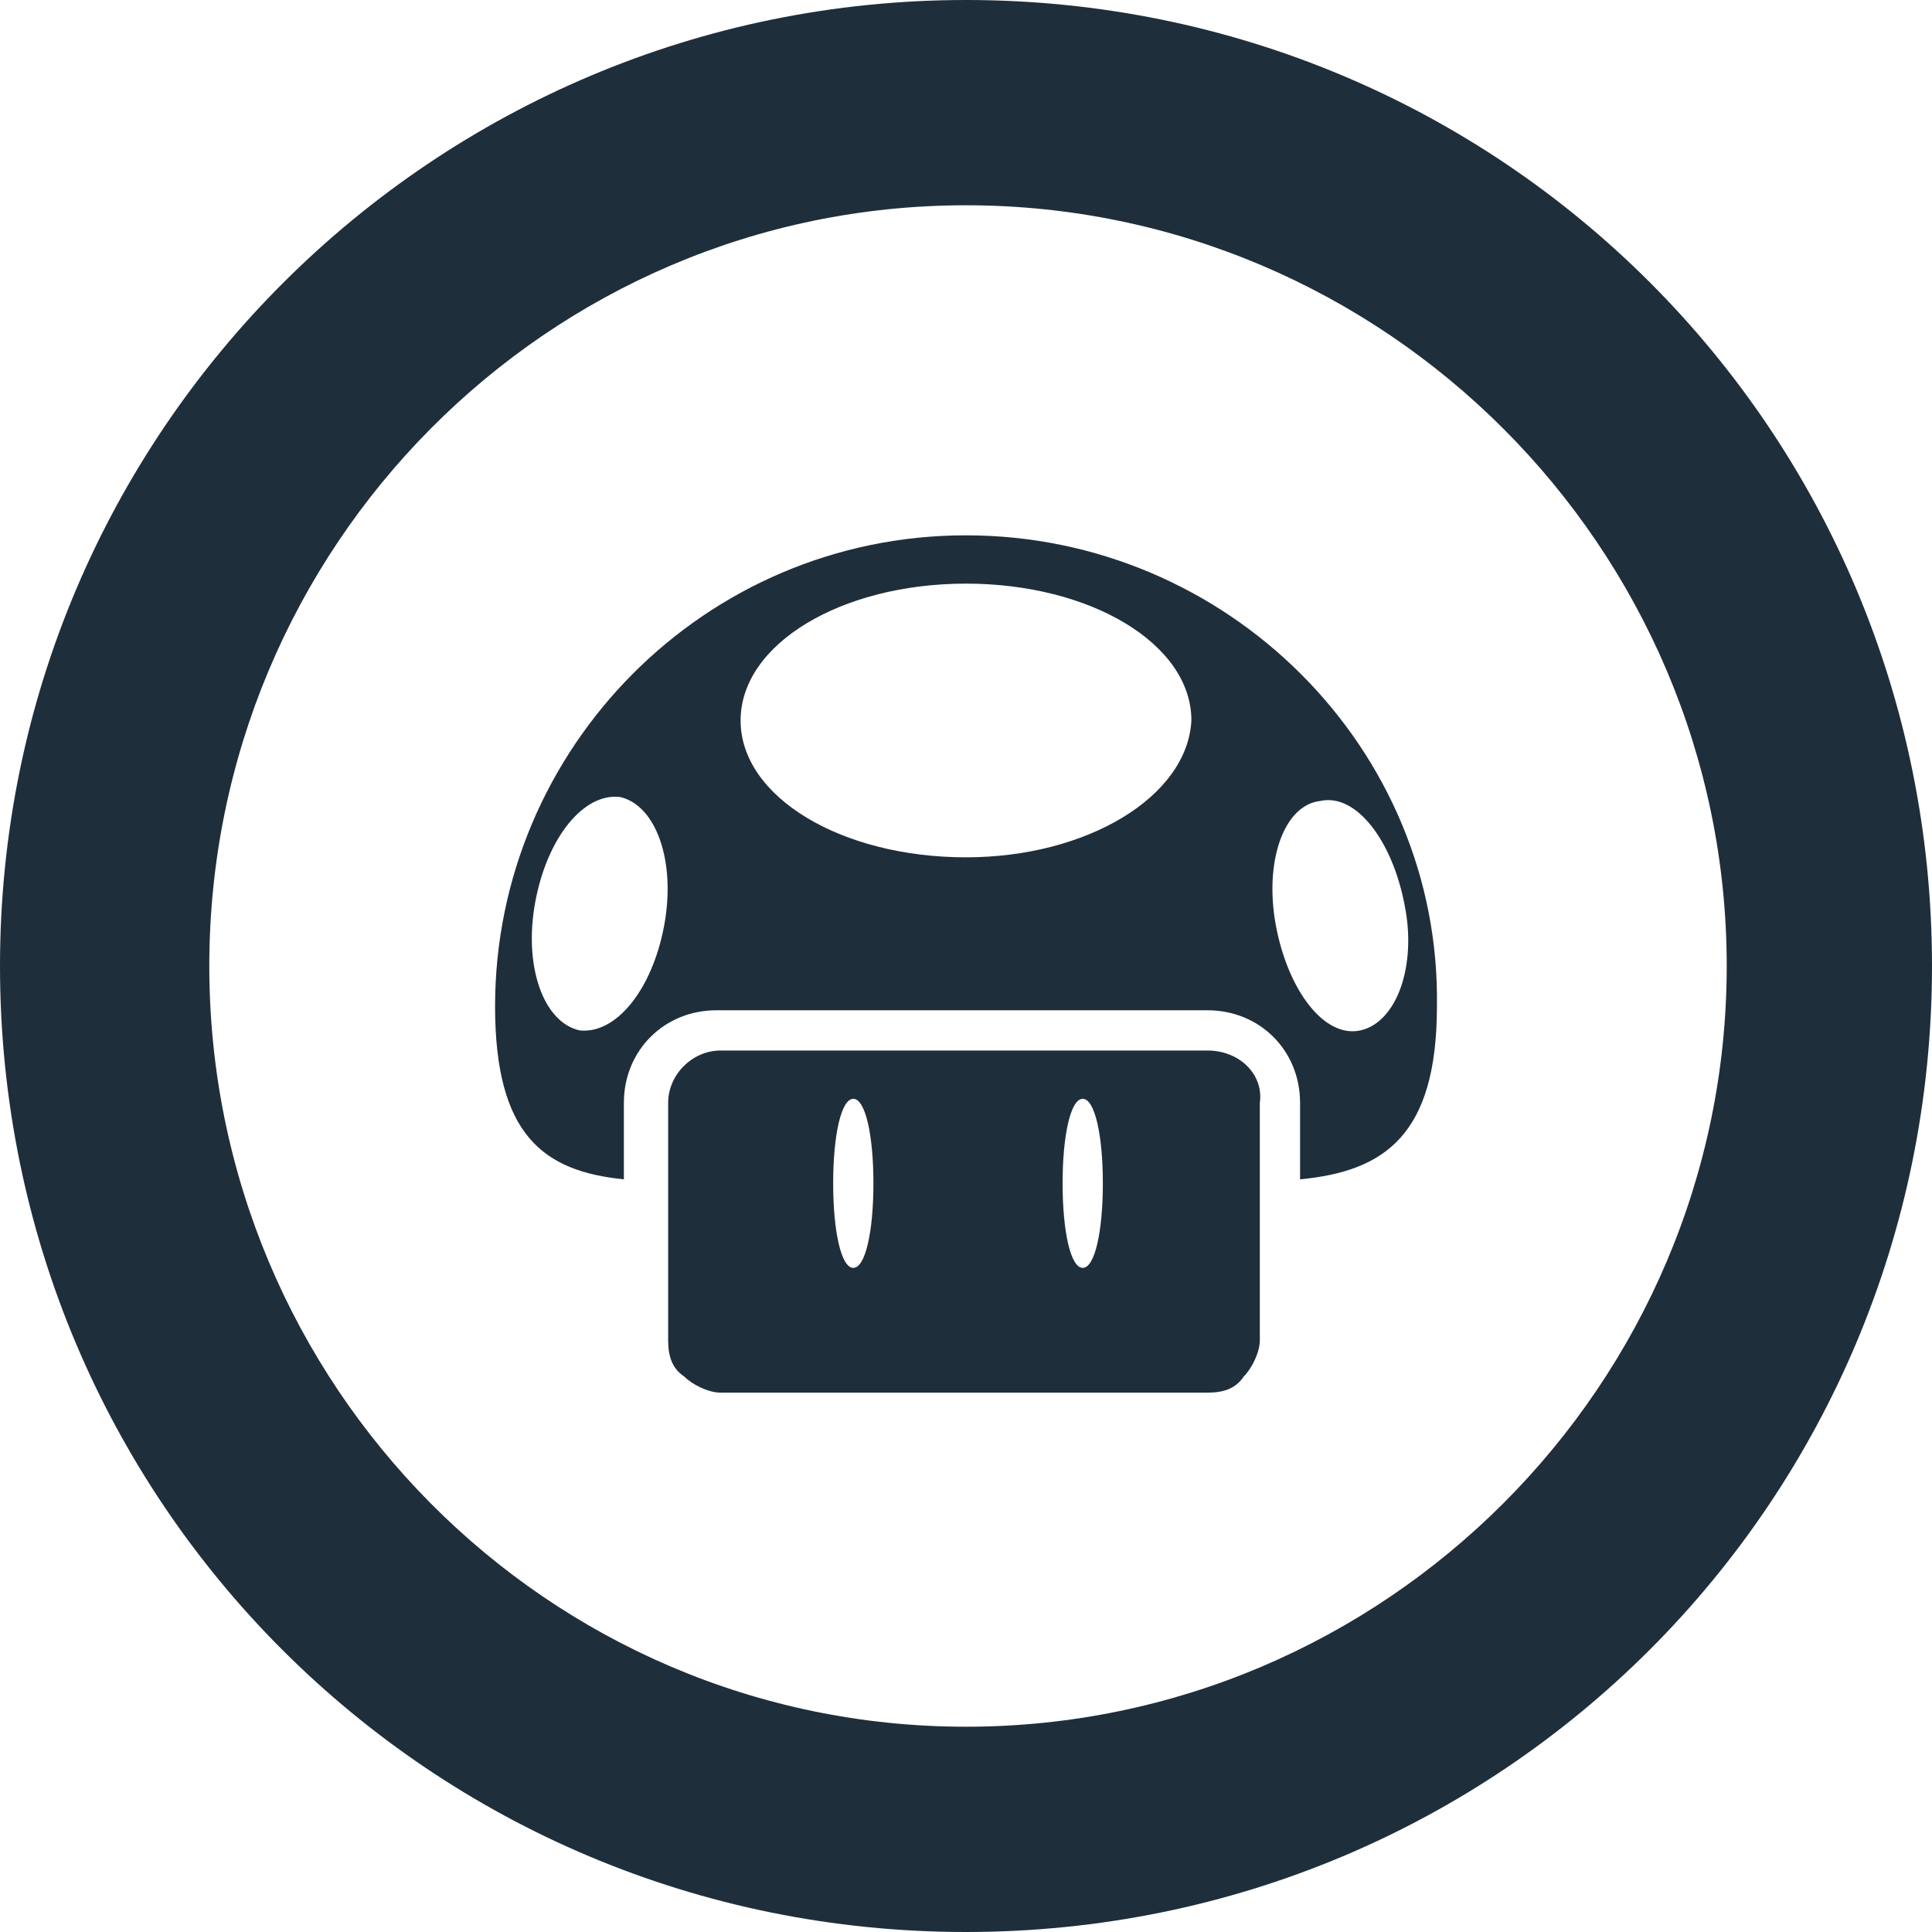
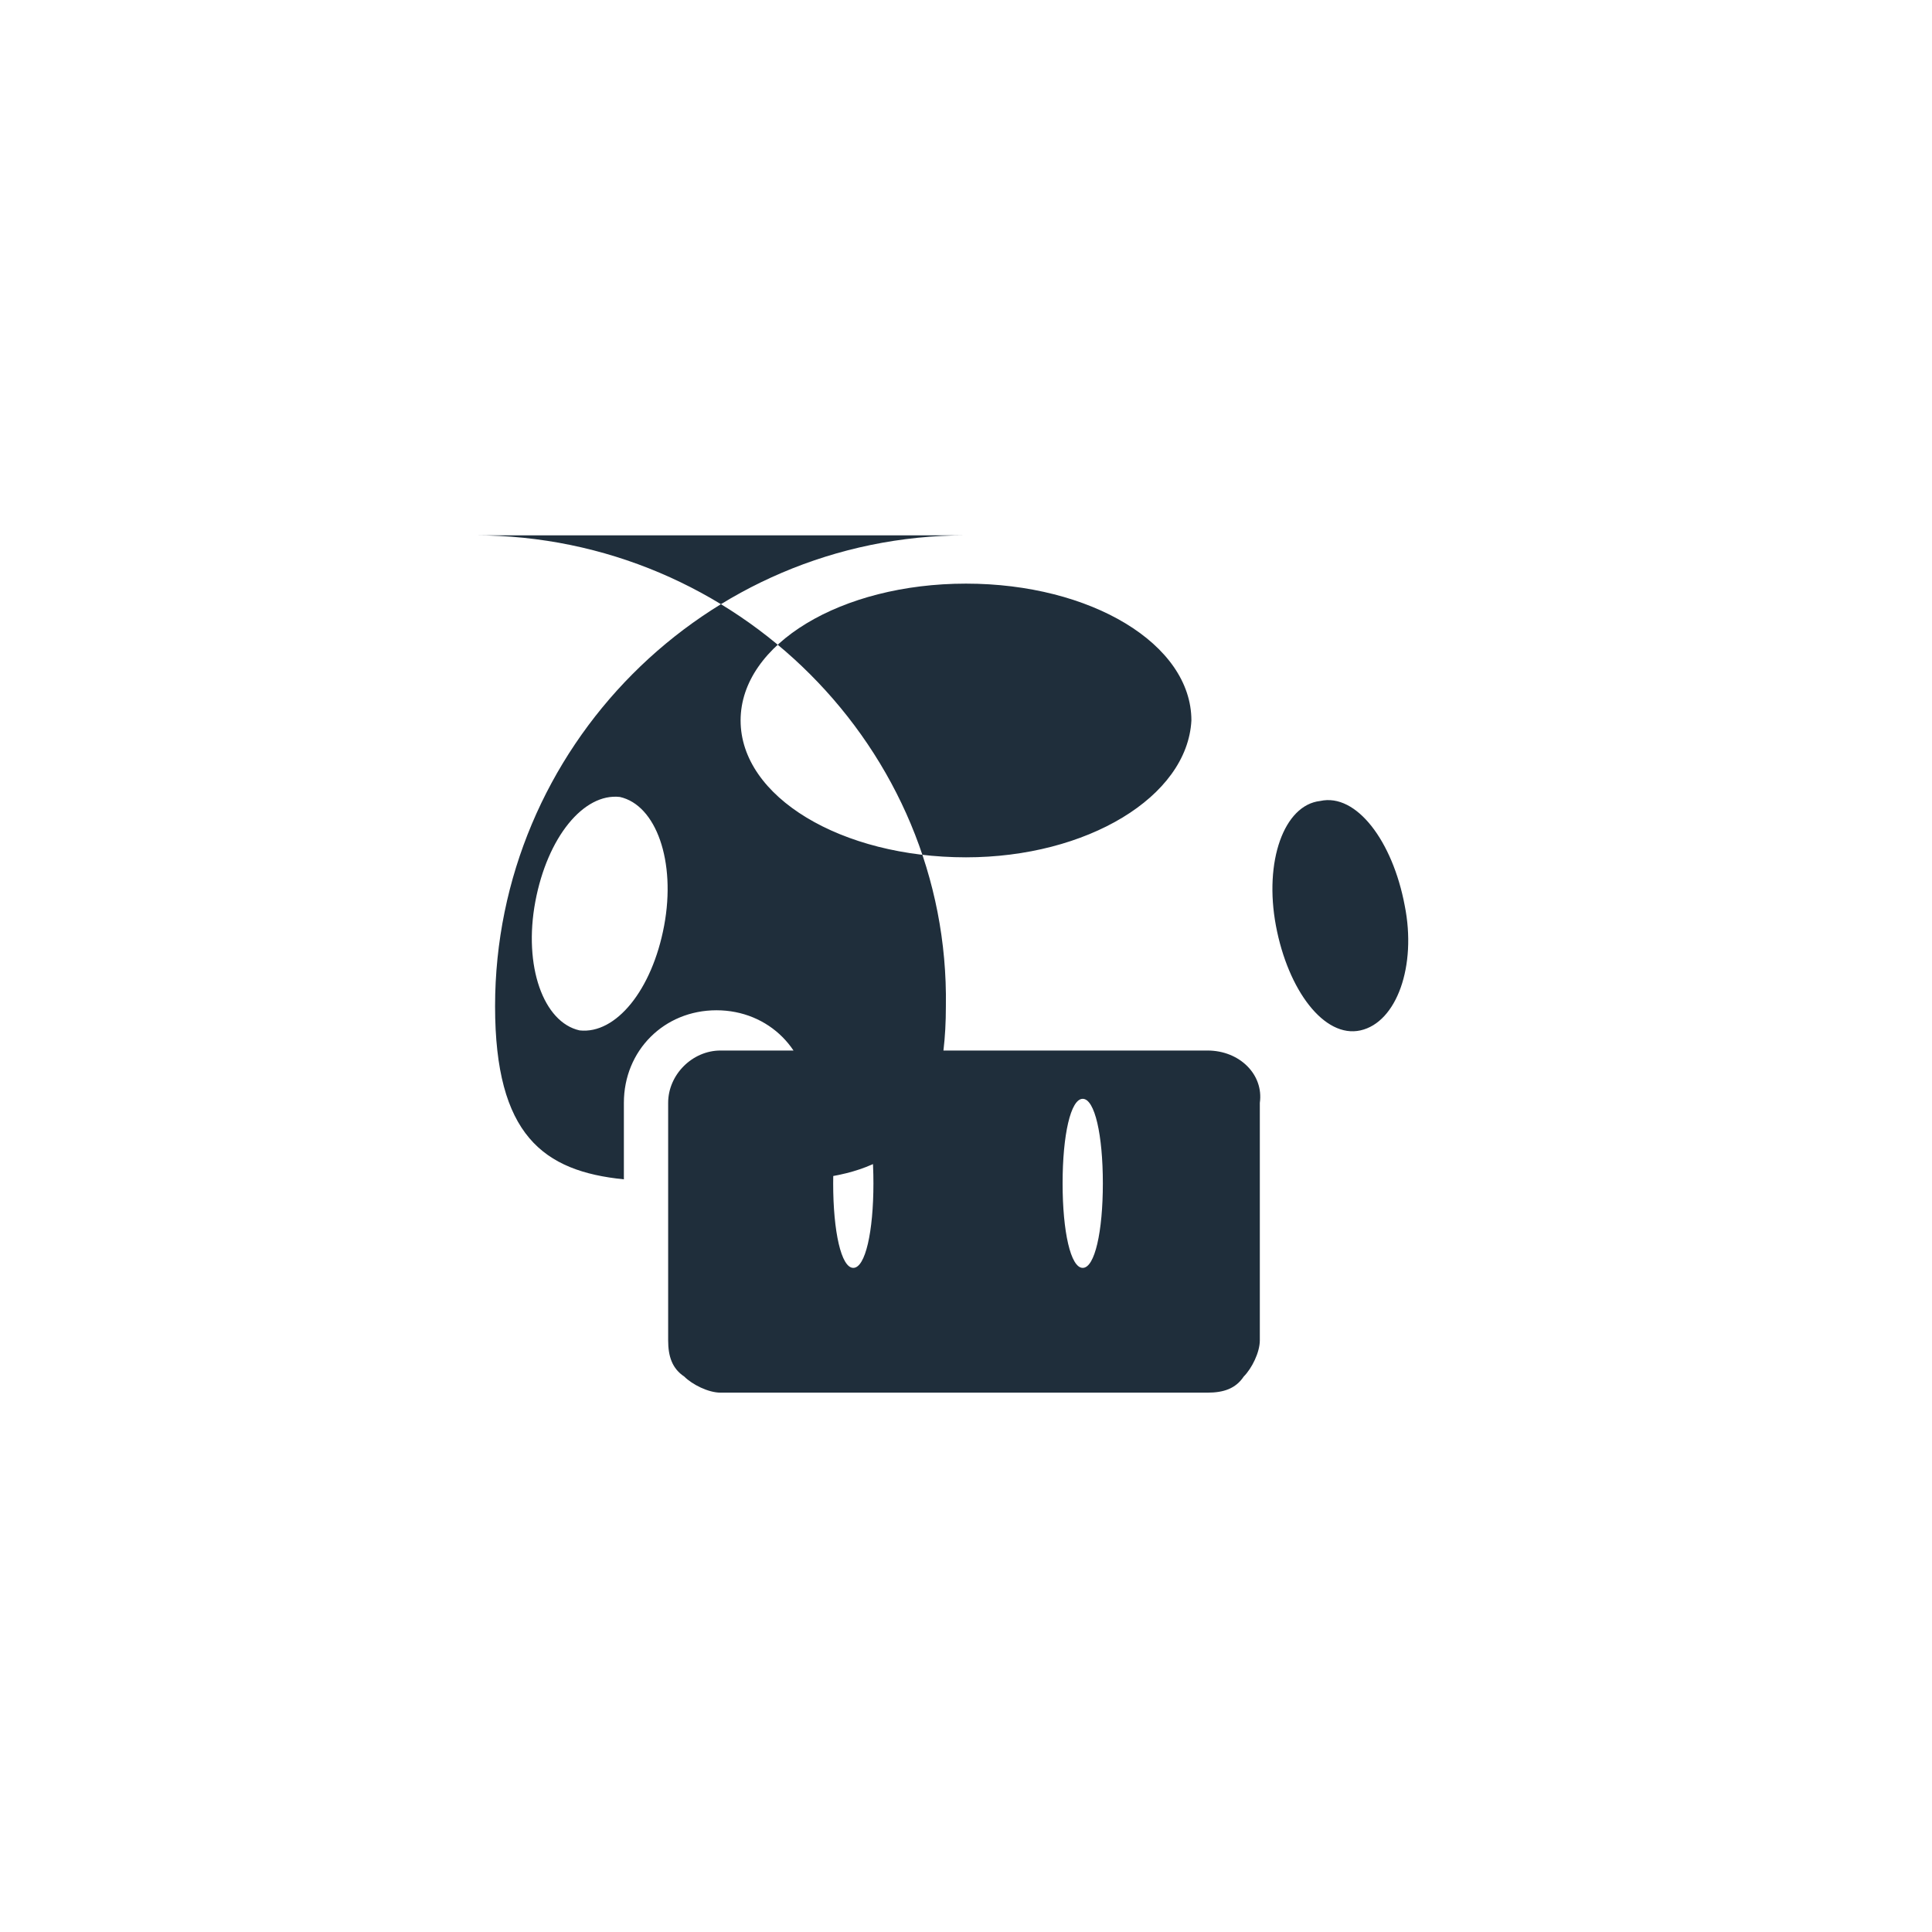
<svg xmlns="http://www.w3.org/2000/svg" viewBox="0 0 48 48" fill="#1f2e3b">
-   <path d="M24 5.1c10.4 0 18.9 8.5 18.9 18.9S34.4 42.9 24 42.9 5.2 34.4 5.2 24 13.6 5.1 24 5.1M24 0C10.8 0 0 10.7 0 24s10.7 24 24 24 24-10.7 24-24S37.3 0 24 0" />
-   <path d="M24 13.3c-6.5 0-11.7 5.3-11.7 11.7 0 3.2 1.2 4.1 3.2 4.3v-1.9c0-1.3 1-2.3 2.3-2.3H30c1.3 0 2.3 1 2.3 2.3v1.9c2.1-.2 3.4-1.1 3.4-4.3.1-6.4-5.2-11.7-11.7-11.7M16.5 23c-.3 1.6-1.2 2.7-2.1 2.6-.9-.2-1.4-1.6-1.1-3.2.3-1.6 1.2-2.7 2.1-2.6.9.2 1.4 1.6 1.1 3.2m7.5-1.7c-3.1 0-5.6-1.5-5.6-3.4s2.5-3.4 5.6-3.4 5.6 1.5 5.6 3.4c-.1 1.9-2.6 3.4-5.6 3.4m9.8 4.3c-.9.2-1.8-1-2.1-2.6-.3-1.6.2-3 1.1-3.1.9-.2 1.8 1 2.1 2.6.3 1.5-.2 2.9-1.1 3.1m-3.8.5H17.9c-.7 0-1.3.6-1.3 1.3v5.9c0 .4.1.7.4.9.2.2.6.4.9.4H30c.4 0 .7-.1.9-.4.2-.2.4-.6.4-.9v-5.9c.1-.7-.5-1.3-1.3-1.3m-8.8 5.4c-.3 0-.5-.9-.5-2.1s.2-2.1.5-2.1.5.9.5 2.1-.2 2.1-.5 2.1m5.7 0c-.3 0-.5-.9-.5-2.1s.2-2.1.5-2.1.5.9.5 2.1-.2 2.1-.5 2.1" />
+   <path d="M24 13.3c-6.5 0-11.7 5.3-11.7 11.7 0 3.2 1.2 4.1 3.2 4.3v-1.9c0-1.3 1-2.3 2.3-2.3c1.3 0 2.3 1 2.3 2.3v1.9c2.1-.2 3.4-1.1 3.4-4.3.1-6.4-5.2-11.7-11.7-11.7M16.5 23c-.3 1.6-1.2 2.7-2.1 2.6-.9-.2-1.4-1.6-1.1-3.2.3-1.6 1.2-2.7 2.1-2.6.9.2 1.4 1.6 1.1 3.2m7.5-1.7c-3.1 0-5.6-1.5-5.6-3.4s2.5-3.4 5.6-3.4 5.6 1.5 5.6 3.4c-.1 1.9-2.6 3.4-5.6 3.4m9.8 4.3c-.9.2-1.8-1-2.1-2.6-.3-1.6.2-3 1.1-3.1.9-.2 1.8 1 2.1 2.6.3 1.5-.2 2.9-1.1 3.1m-3.8.5H17.9c-.7 0-1.3.6-1.3 1.3v5.9c0 .4.1.7.4.9.2.2.6.4.9.4H30c.4 0 .7-.1.9-.4.2-.2.4-.6.4-.9v-5.9c.1-.7-.5-1.3-1.3-1.3m-8.8 5.4c-.3 0-.5-.9-.5-2.1s.2-2.1.5-2.1.5.9.5 2.1-.2 2.1-.5 2.1m5.7 0c-.3 0-.5-.9-.5-2.1s.2-2.1.5-2.1.5.9.5 2.1-.2 2.1-.5 2.1" />
</svg>